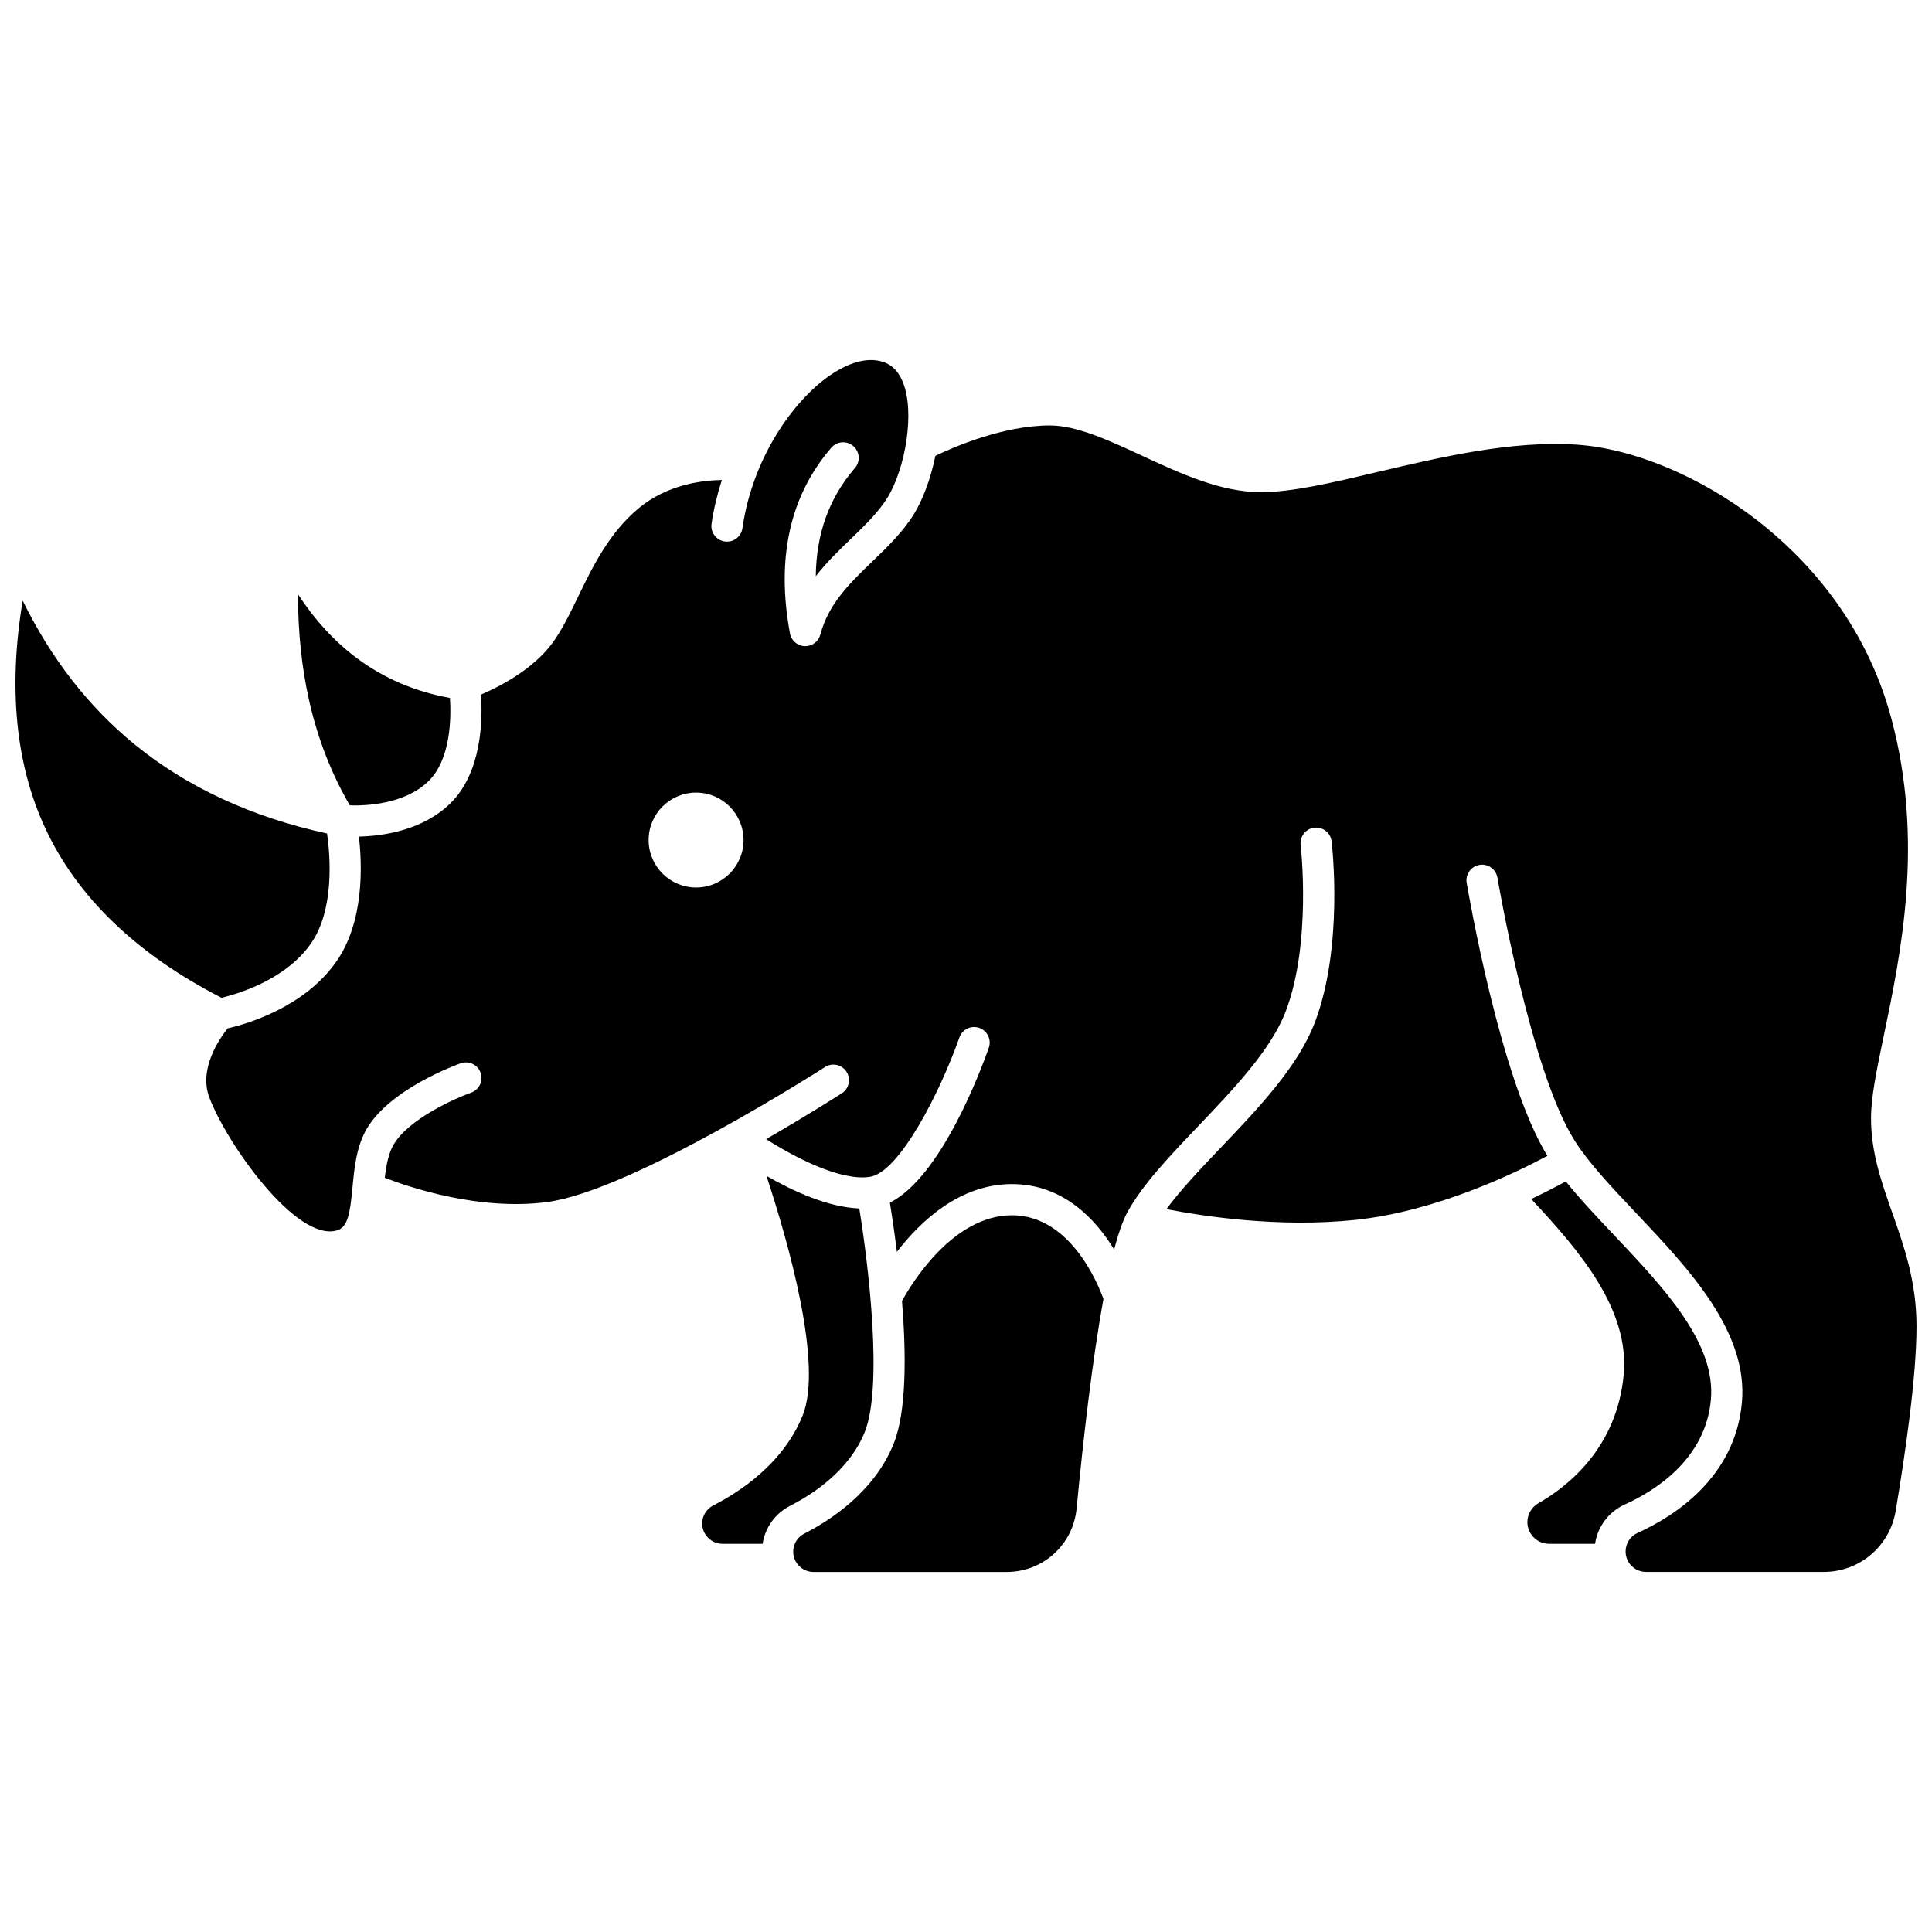
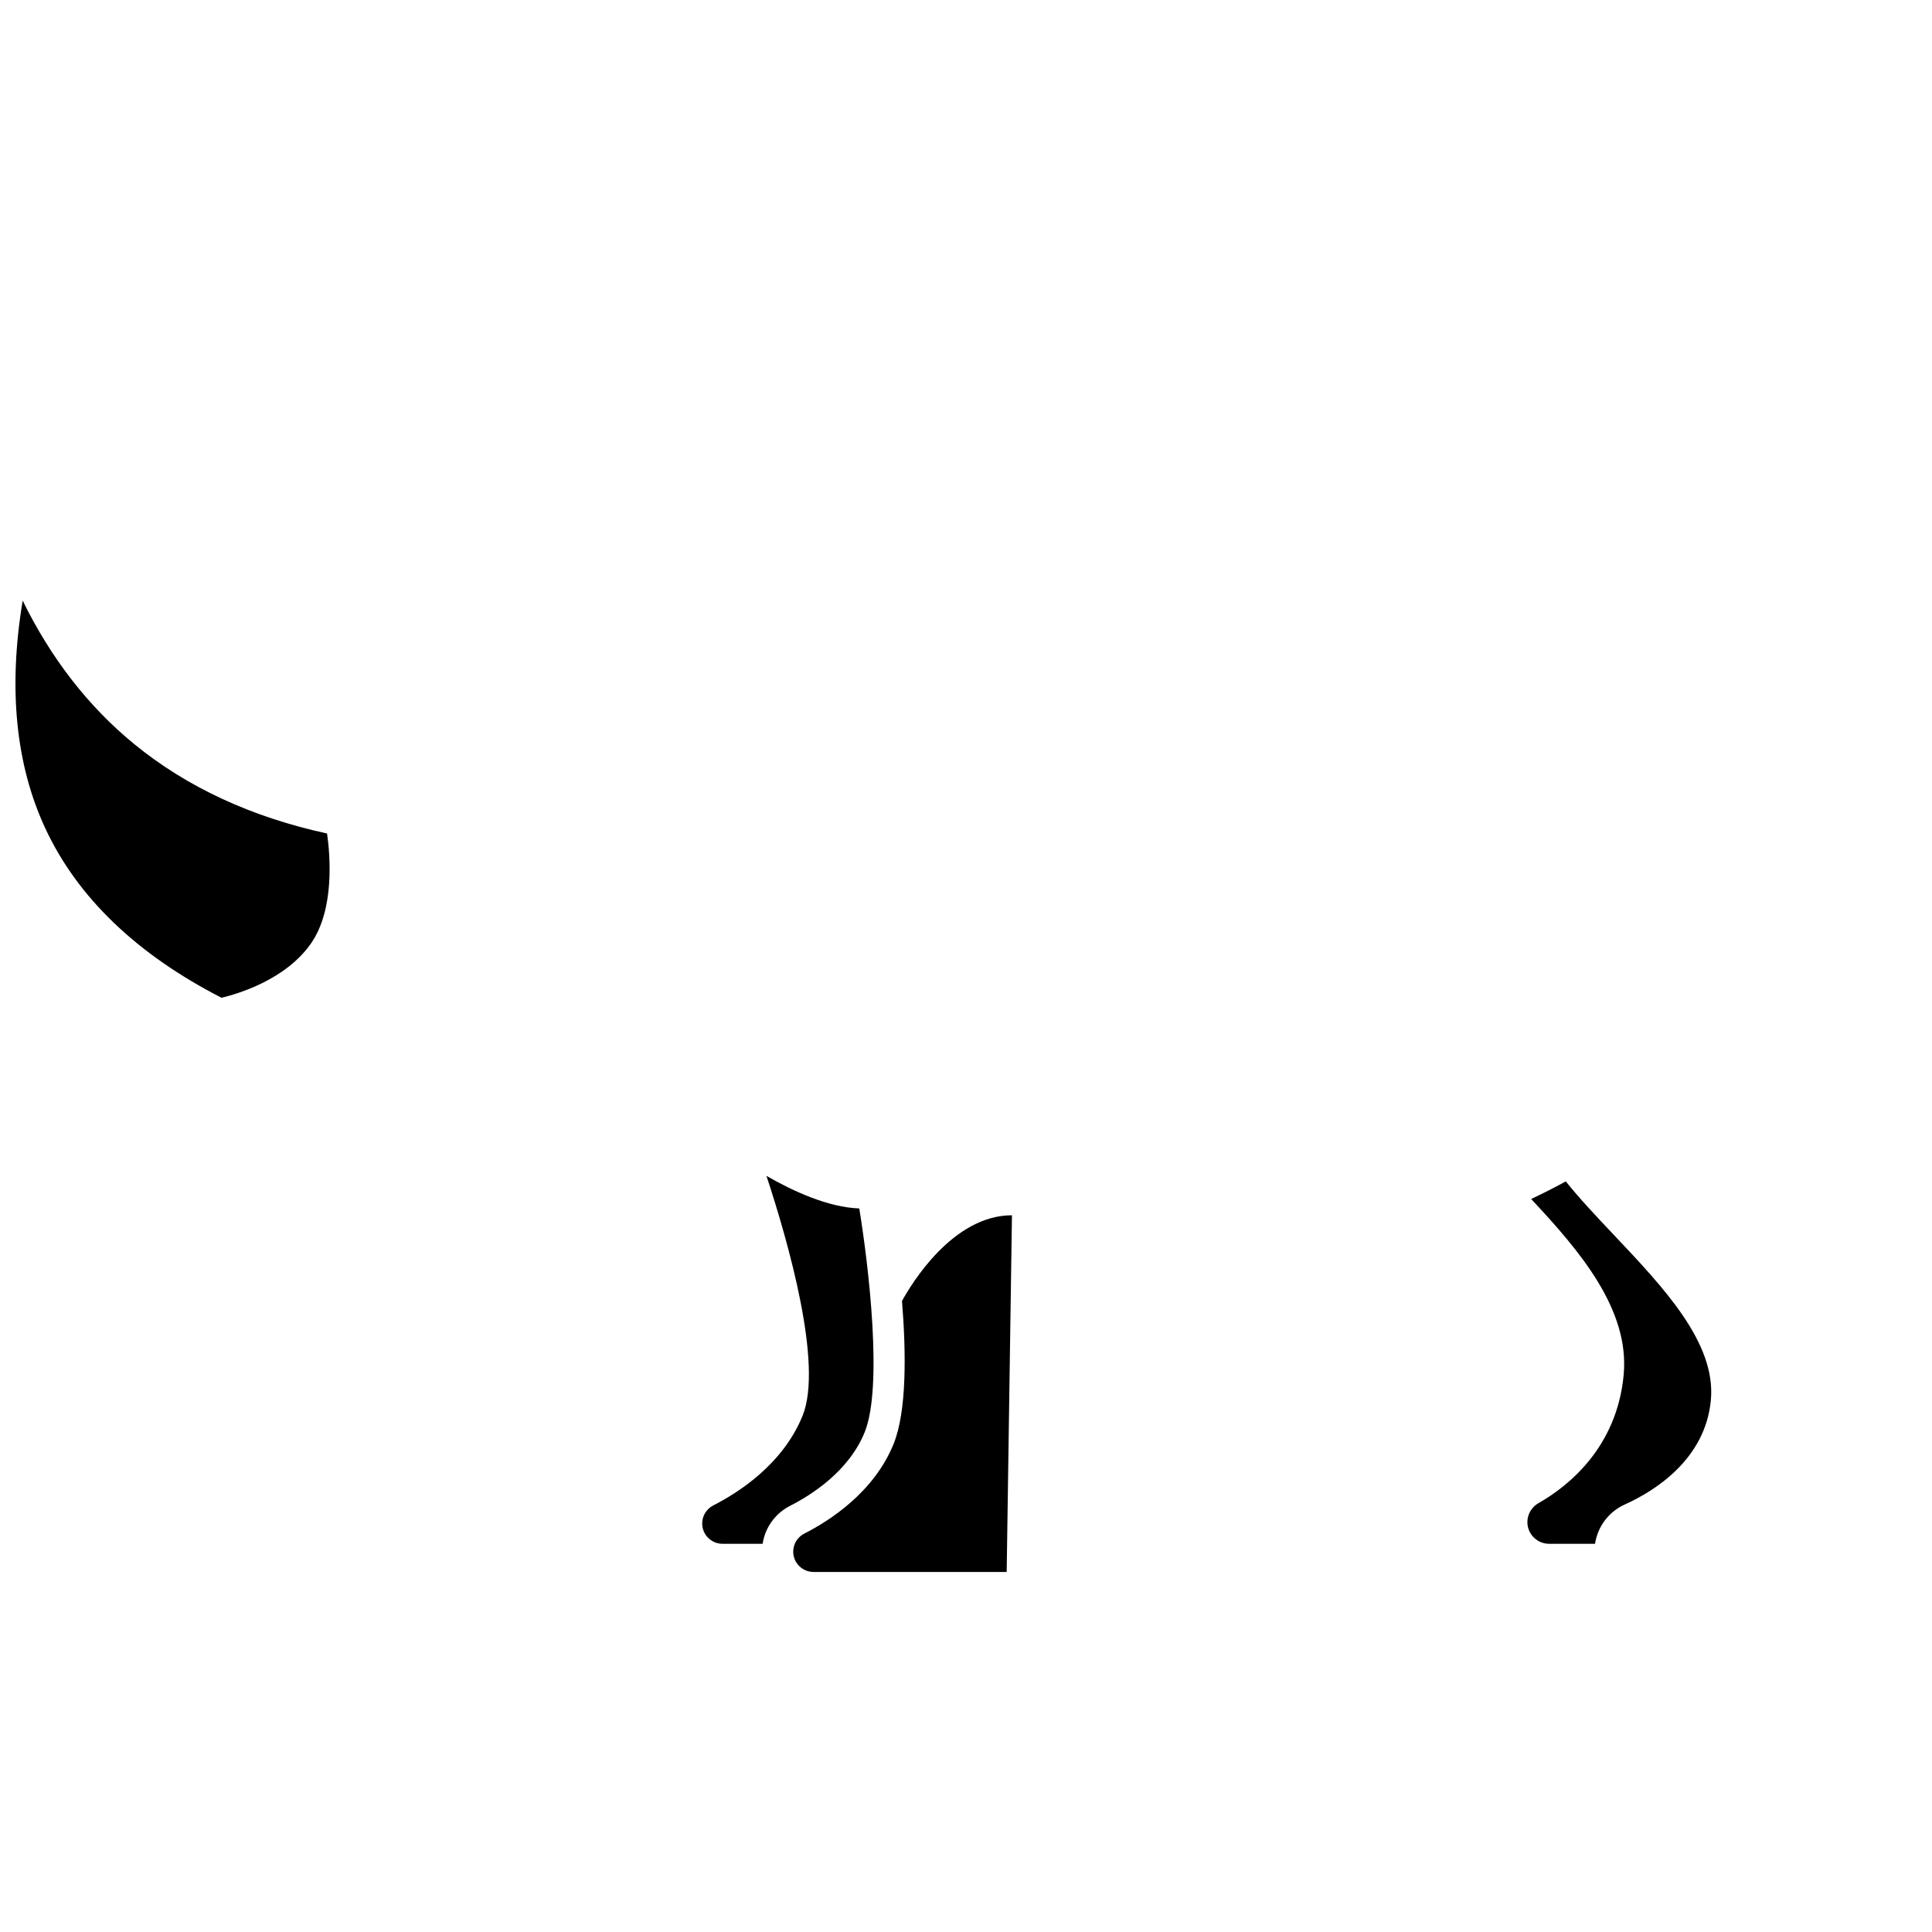
<svg xmlns="http://www.w3.org/2000/svg" width="800px" height="800px" version="1.1" viewBox="144 144 512 512">
  <defs>
    <clipPath id="b">
      <path d="m148.09 303h83.906v106h-83.906z" />
    </clipPath>
    <clipPath id="a">
-       <path d="m198 239h453.9v322h-453.9z" />
-     </clipPath>
+       </clipPath>
  </defs>
  <g clip-path="url(#b)">
    <path d="m226.37 394.09c6.34-9.023 5.137-23.359 4.309-29.203-19.977-4.328-37.145-12.281-51.062-23.66-12.172-9.953-22.094-22.715-29.605-38.055-3.871 23.215-1.863 43.477 6.004 60.367 8.5 18.254 24.203 33.344 46.68 44.875 4.062-0.953 16.879-4.644 23.676-14.324z" />
  </g>
-   <path d="m412.18 466.06c-15.734 0-26.727 18.305-29.141 22.711 1.121 13.895 1.254 29.254-2.211 37.844-5.191 12.875-17.047 20.43-23.652 23.785-1.828 0.93-2.965 2.769-2.965 4.805 0 2.965 2.414 5.379 5.379 5.379h51.191c9.645 0 17.613-7.242 18.531-16.844 1.738-18.16 4.144-39.285 7.117-55.492-1.488-4.137-8.859-22.188-24.25-22.188z" />
-   <path d="m236.71 357.43c4.242 0.137 14.449-0.258 20.785-6.352 5.977-5.75 6.09-16.816 5.754-22.117-9.184-1.645-17.445-5.164-24.602-10.484-5.902-4.387-11.145-10.078-15.68-17 0.008 10.062 0.996 19.508 2.965 28.219 2.262 10.027 5.887 19.348 10.777 27.734z" />
+   <path d="m412.18 466.06c-15.734 0-26.727 18.305-29.141 22.711 1.121 13.895 1.254 29.254-2.211 37.844-5.191 12.875-17.047 20.43-23.652 23.785-1.828 0.93-2.965 2.769-2.965 4.805 0 2.965 2.414 5.379 5.379 5.379h51.191z" />
  <path d="m373.16 523.52c4.848-12.02 1.035-44.066-1.441-59.27-8.297-0.289-17.672-4.641-24.602-8.633 5.828 17.68 15.039 50.004 9.586 63.535-5.191 12.875-17.051 20.43-23.652 23.785-1.828 0.93-2.965 2.769-2.965 4.805 0 2.965 2.414 5.379 5.379 5.379h10.641c0.656-4.312 3.332-8.066 7.32-10.09 5.574-2.832 15.551-9.137 19.734-19.512z" />
  <g clip-path="url(#a)">
    <path d="m645.49 465.45c-2.906-8.254-5.648-16.047-5.648-25.117 0-5.629 1.508-12.859 3.418-22.016 4.516-21.652 10.703-51.305 1.98-83.879-6.981-26.078-23.258-43.02-35.684-52.641-14.945-11.57-32.91-19.043-48.055-19.98-17.133-1.062-35.879 3.363-52.422 7.266-12.148 2.867-22.641 5.344-30.91 5.344-10.648 0-21.25-4.906-31.5-9.652-8.918-4.129-17.34-8.027-24.445-8.027-12.469 0-25.77 5.852-30.328 8.051-1.246 6.109-3.387 11.695-5.668 15.398-2.965 4.812-7.07 8.762-11.035 12.582-5.973 5.75-11.617 11.184-13.793 19.391-0.48 1.816-2.125 3.07-3.992 3.07-0.051 0-0.105 0-0.156-0.004-1.93-0.074-3.551-1.477-3.902-3.375-3.699-19.949-0.012-36.508 10.961-49.219 1.488-1.727 4.098-1.918 5.824-0.426 1.727 1.488 1.918 4.098 0.426 5.824-6.812 7.887-10.246 17.344-10.367 28.668 2.875-3.723 6.176-6.898 9.27-9.879 3.762-3.621 7.316-7.047 9.734-10.969 4.66-7.562 7.418-22.652 3.996-30.781-1.273-3.019-3.25-4.789-6.051-5.418-4.773-1.066-9.812 1.484-13.199 3.816-9.598 6.617-20.492 21.711-23.195 40.512-0.324 2.258-2.422 3.832-4.676 3.5-2.258-0.324-3.824-2.418-3.5-4.676 0.559-3.898 1.5-7.797 2.731-11.613-5.551 0.09-14.629 1.316-22.039 7.477-7.871 6.547-12.254 15.59-16.121 23.57-2.199 4.535-4.277 8.82-6.789 12.215-5.254 7.09-14.18 11.598-18.887 13.605 0.449 6.457 0.324 20.711-8.25 28.961-7.387 7.109-17.836 8.527-24.102 8.676 0.898 7.773 1.371 22.652-5.992 33.137-8.605 12.246-23.895 16.57-28.781 17.68-2.125 2.656-7.731 10.668-4.883 18.281 4.543 12.152 23.094 38.418 33.836 35.266 2.836-0.832 3.457-4.277 4.125-11.398 0.473-5.059 1.012-10.793 3.769-15.508 6.277-10.734 24.16-17.121 24.918-17.387 2.152-0.754 4.512 0.371 5.266 2.527 0.758 2.152-0.375 4.508-2.527 5.266-4.375 1.547-16.594 7.035-20.531 13.766-1.375 2.348-1.957 5.5-2.34 8.789 6.504 2.519 25.082 8.816 43.07 6.426 22.492-2.981 73.074-35.434 73.582-35.762 1.918-1.234 4.473-0.68 5.707 1.234 1.234 1.918 0.684 4.473-1.234 5.707-0.832 0.535-8.988 5.769-20.074 12.152 7.582 4.824 19.746 11.191 27.52 9.996 7.797-1.203 18.555-22.332 23.707-36.949 0.758-2.152 3.117-3.277 5.269-2.523 2.152 0.758 3.281 3.113 2.523 5.266-2.137 6.066-12.684 34.277-26.215 41.035 0.48 2.961 1.184 7.57 1.859 13.051 6.215-8.09 16.629-17.961 30.48-17.961 13.57 0 22.172 9.285 27.09 17.336 1.121-4.246 2.297-7.668 3.535-9.922 4.012-7.312 11.168-14.82 18.75-22.77 9.508-9.973 19.336-20.281 23.211-30.484 6.887-18.133 3.961-43.766 3.934-44.023-0.266-2.266 1.352-4.316 3.613-4.586 2.262-0.266 4.316 1.348 4.586 3.613 0.133 1.129 3.203 27.879-4.414 47.93-4.469 11.762-14.883 22.688-24.953 33.25-5.453 5.719-10.672 11.199-14.402 16.289 9.531 1.867 29.715 4.988 50.023 2.863 21.52-2.25 42.551-12.484 50.934-16.98-12.484-20.203-21.031-70.211-21.391-72.348-0.379-2.25 1.137-4.379 3.387-4.758 2.246-0.379 4.379 1.137 4.758 3.383 0.086 0.512 8.766 51.336 20.523 69.789 3.793 5.953 9.855 12.363 16.277 19.152 13.93 14.723 29.719 31.414 27.992 50.223-1.836 19.961-18.125 30.184-27.672 34.496-1.914 0.863-3.148 2.793-3.148 4.914 0 2.988 2.43 5.414 5.414 5.414h47.094c9.469 0 17.488-6.789 19.062-16.145 2.519-14.969 5.523-35.598 5.523-48.887 0.004-11.883-3.254-21.141-6.406-30.094zm-317.02-86.254c-6.941 0-12.574-5.629-12.574-12.574 0-6.941 5.629-12.574 12.574-12.574 6.941 0 12.574 5.629 12.574 12.574s-5.629 12.574-12.574 12.574z" />
  </g>
  <path d="m597.4 515c1.387-15.09-12.418-29.68-25.766-43.793-4.598-4.859-9-9.531-12.688-14.125-2.148 1.18-5.289 2.832-9.176 4.668 12.945 13.809 26.109 29.285 24.523 46.543-1.789 19.465-14.914 29.691-22.578 34.055-1.816 1.035-2.945 2.957-2.945 5.019 0 3.172 2.582 5.754 5.754 5.754h12.176c0.684-4.531 3.613-8.488 7.852-10.402 7.91-3.566 21.395-11.926 22.848-27.719z" />
</svg>